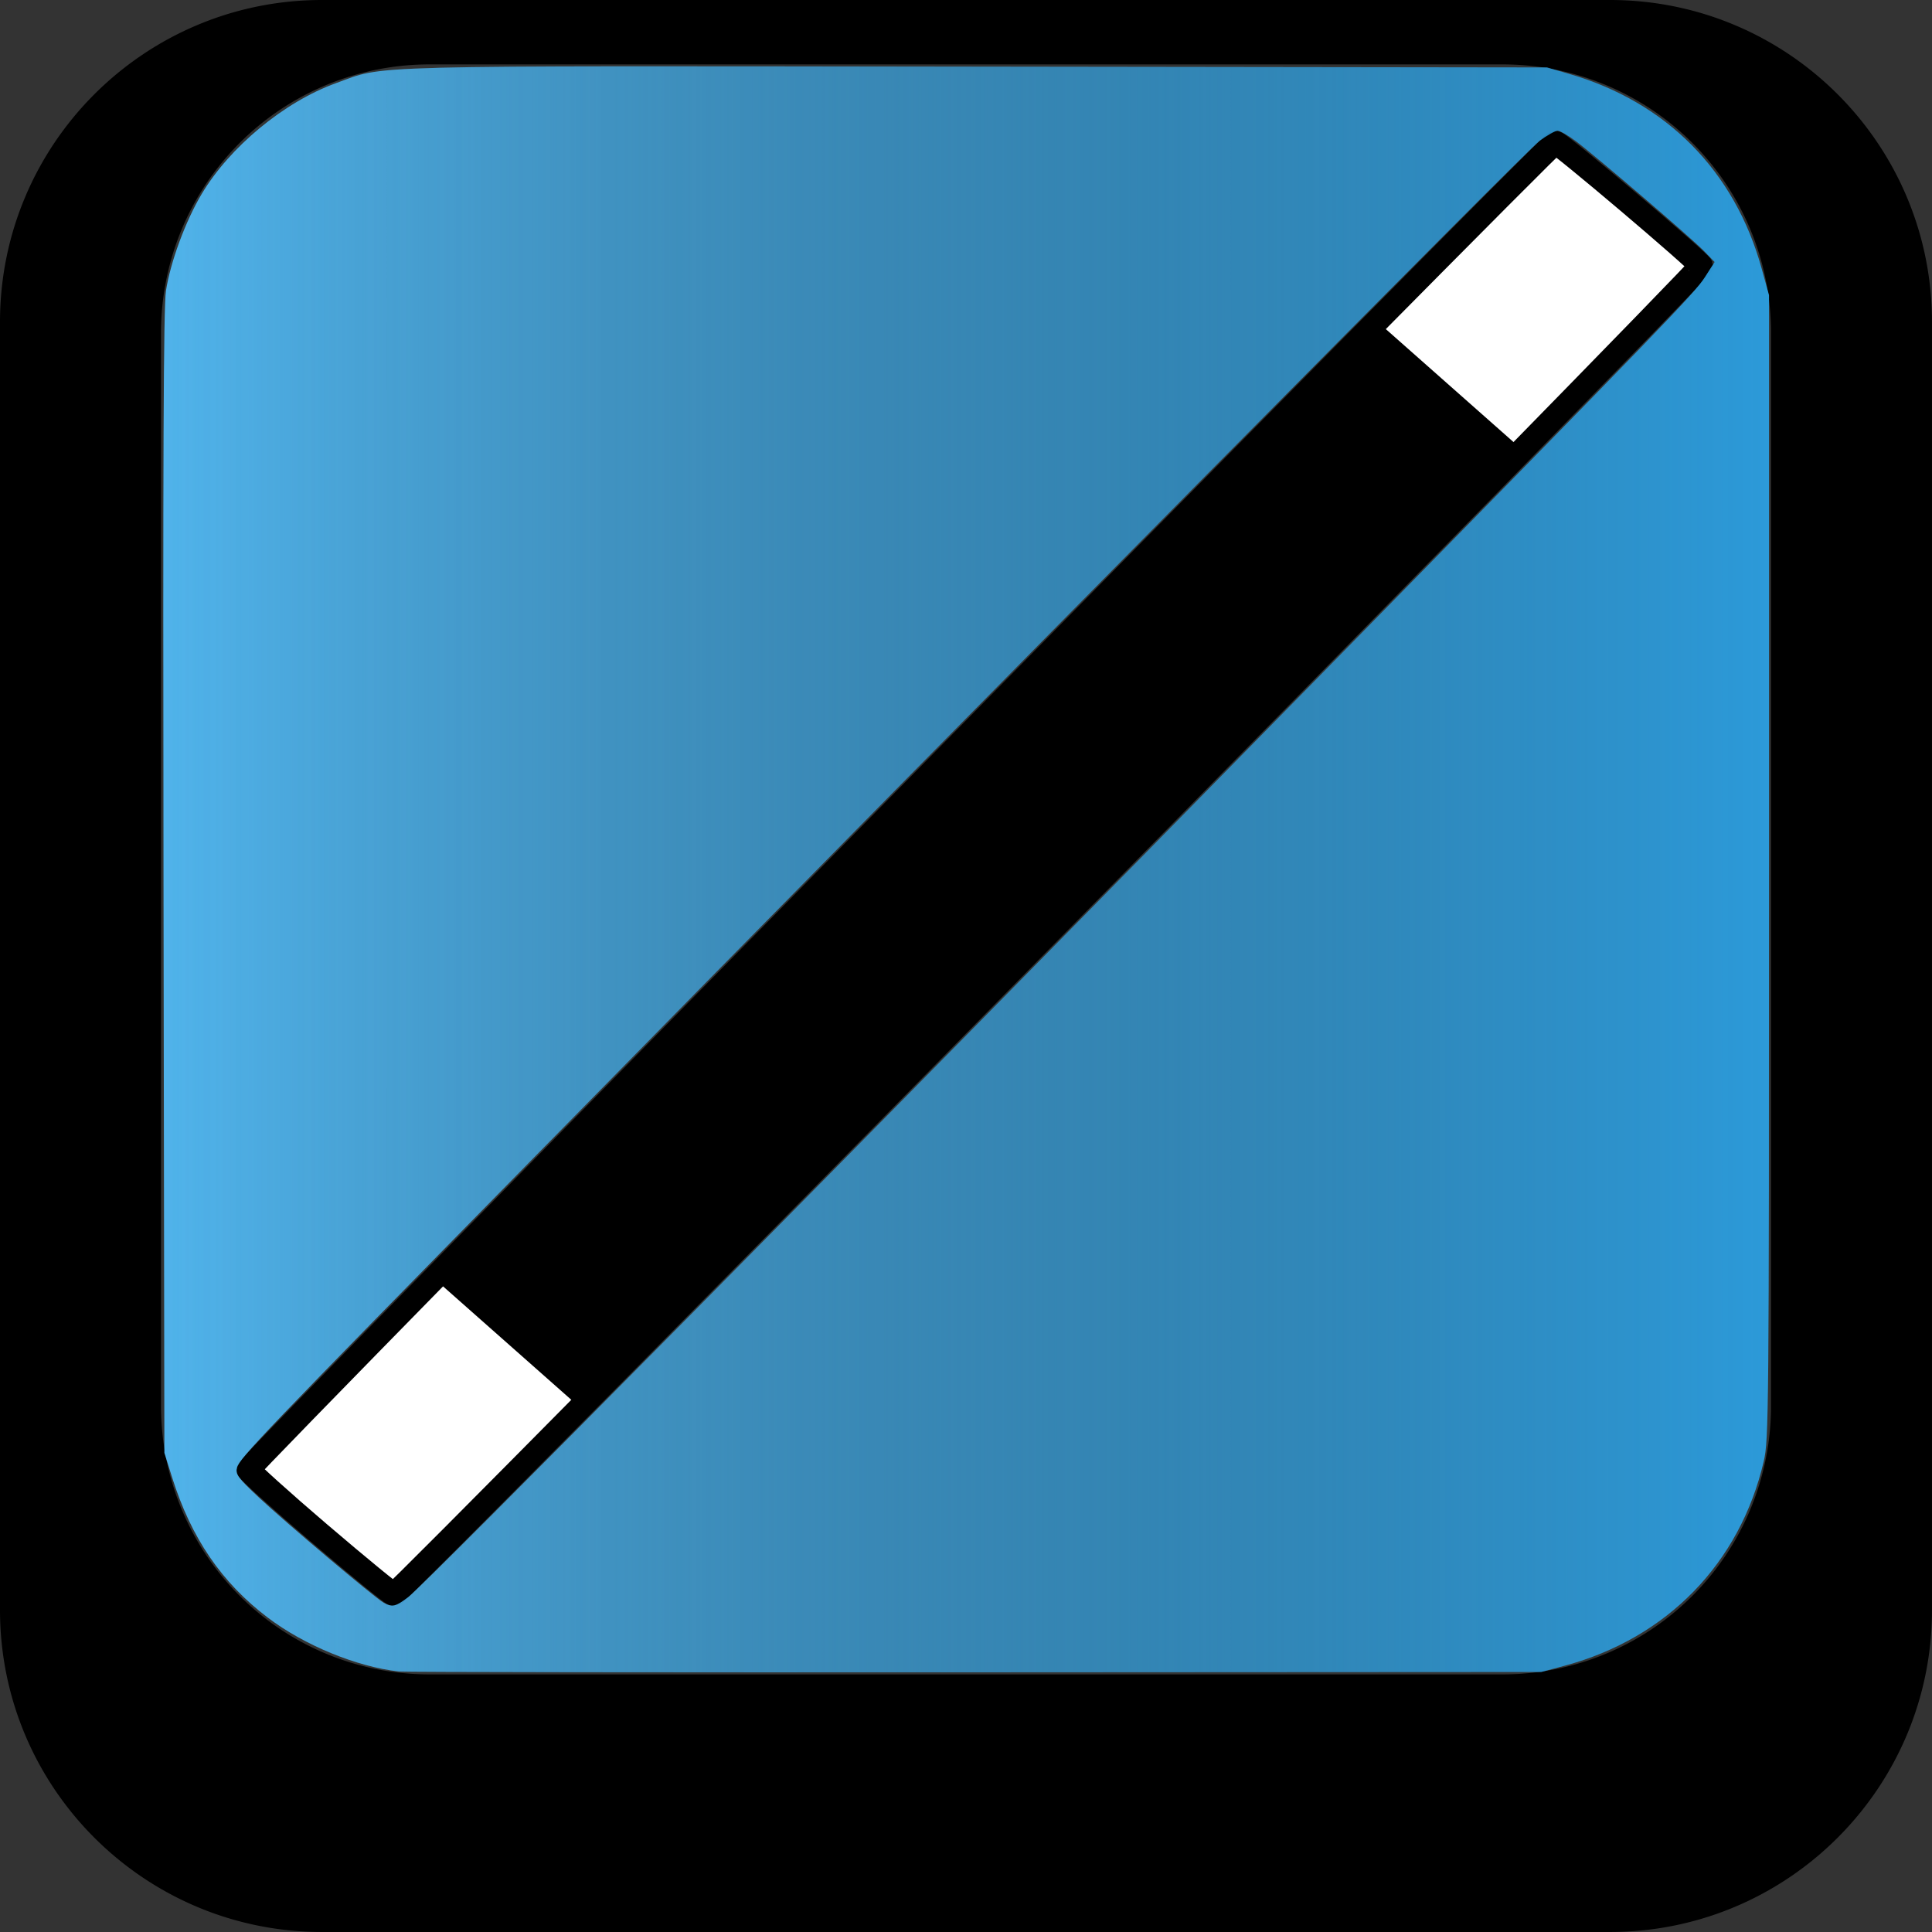
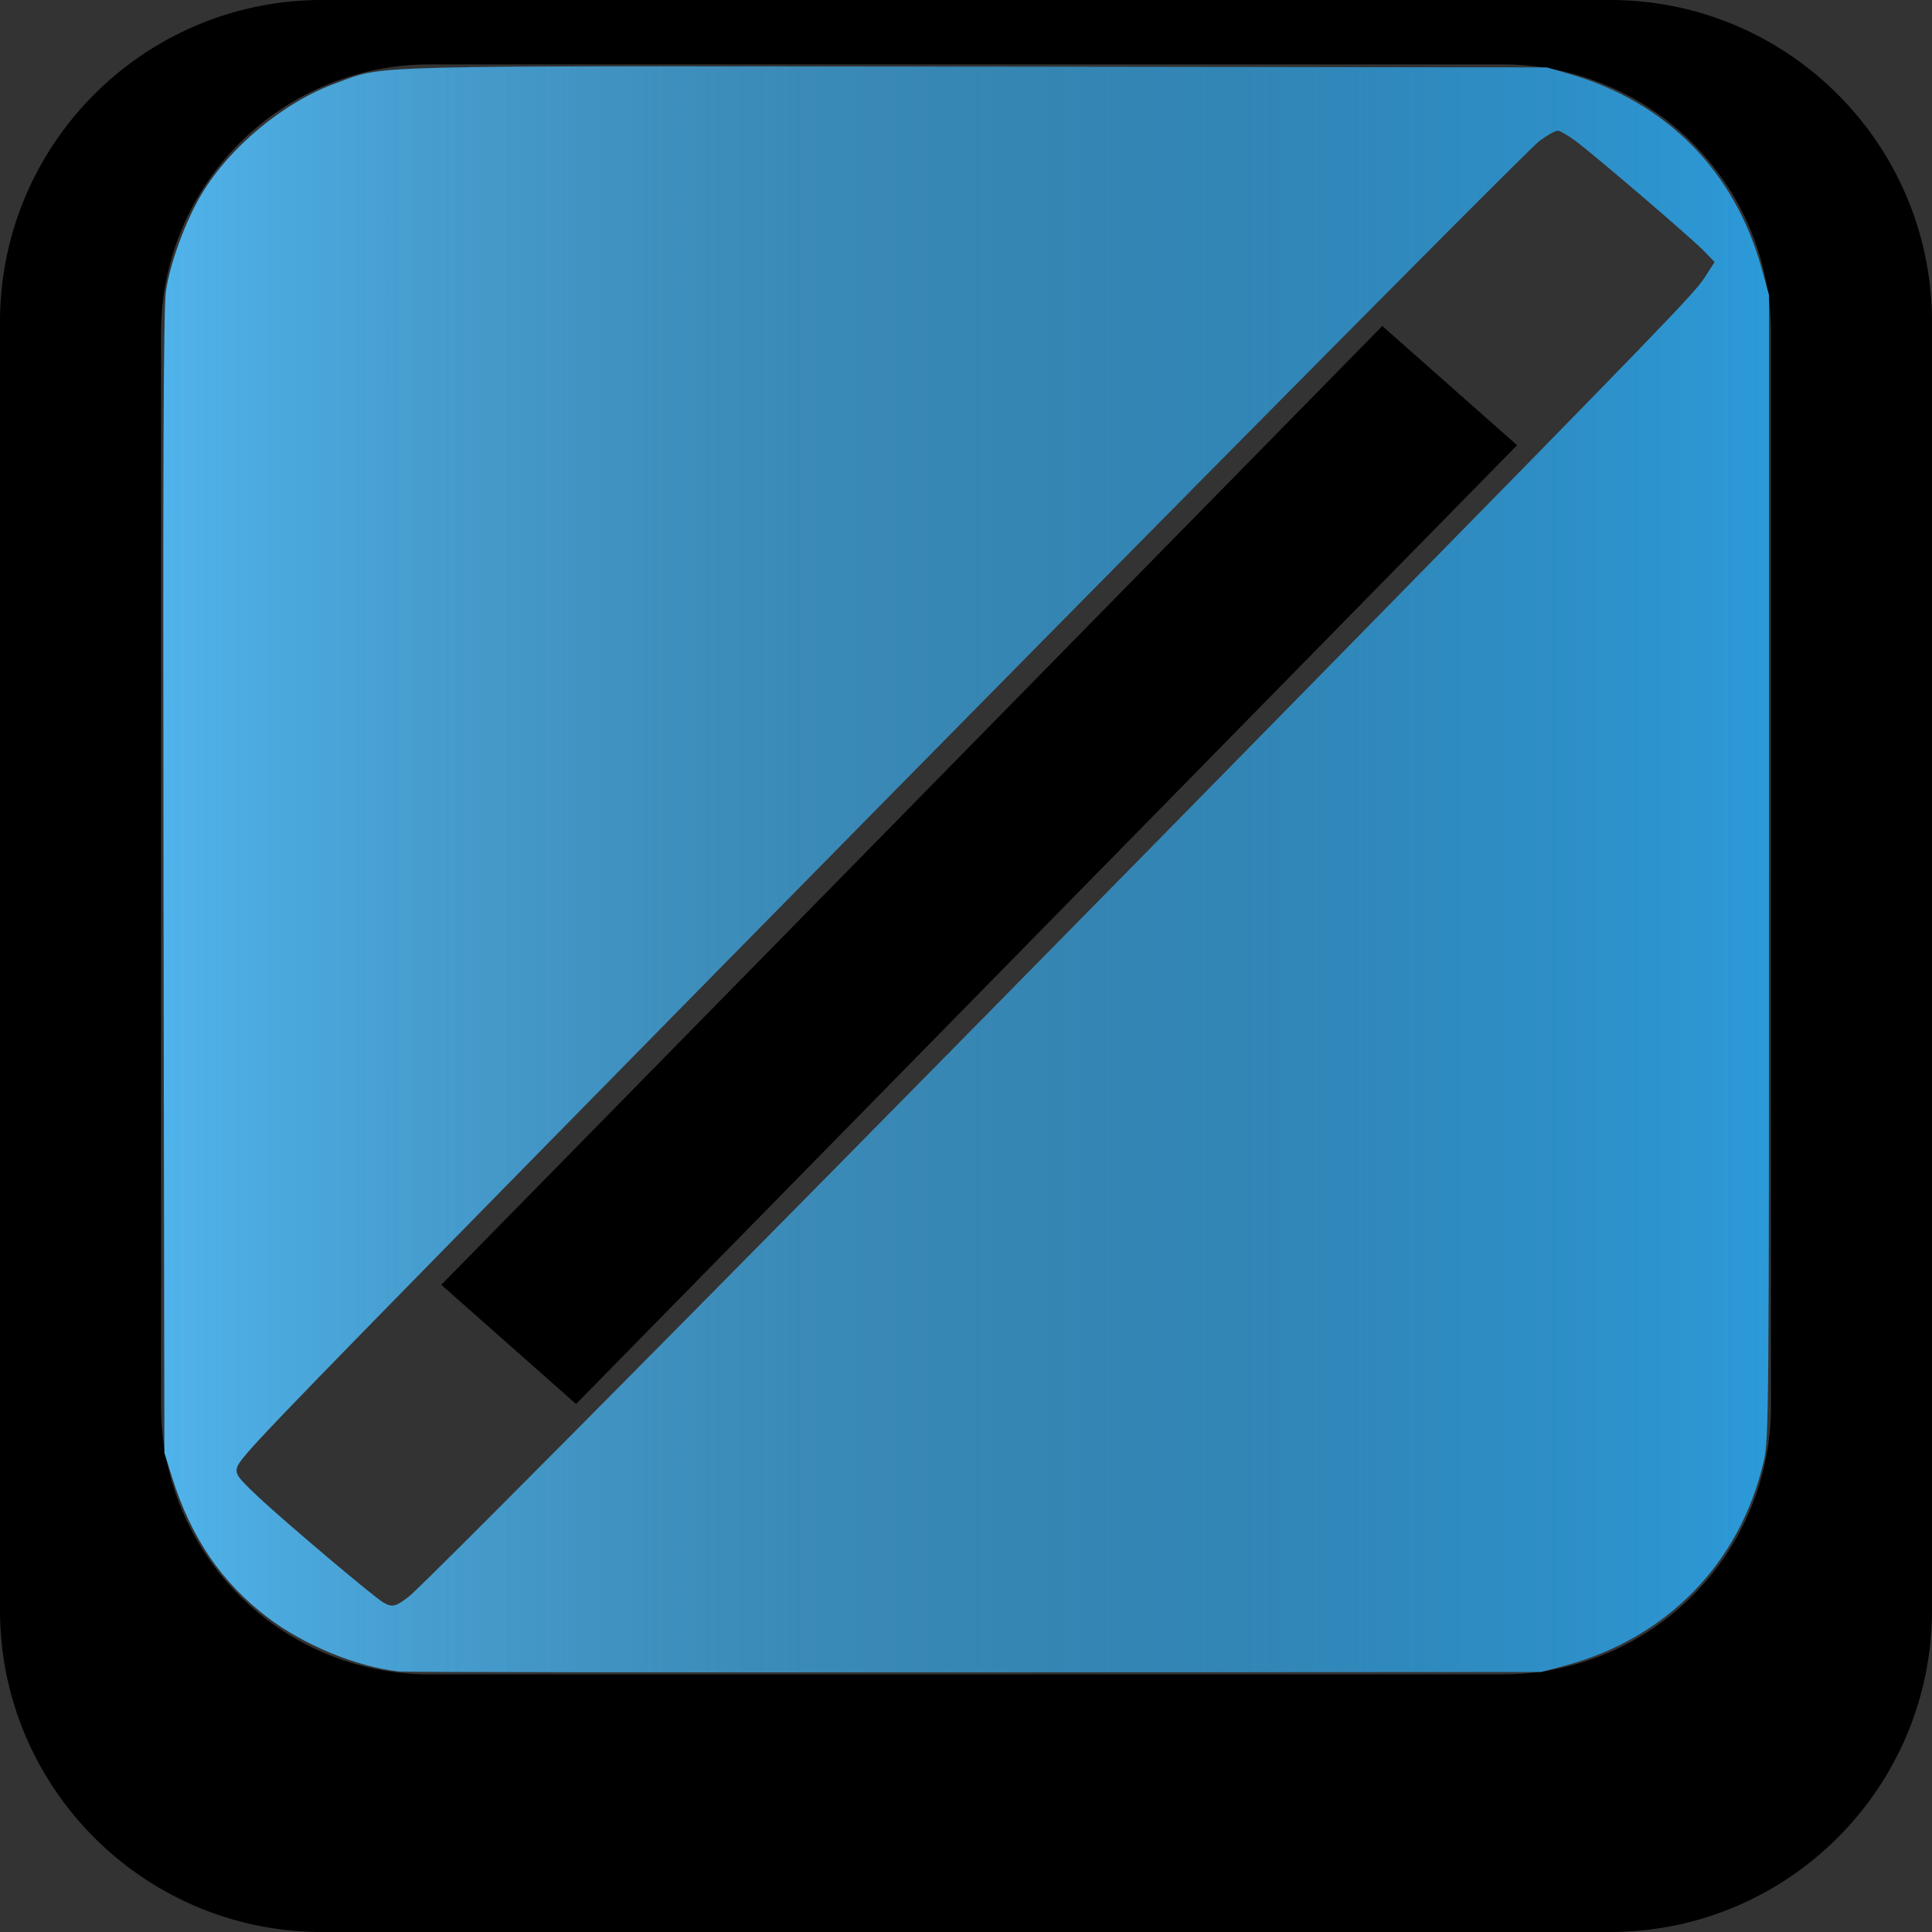
<svg xmlns="http://www.w3.org/2000/svg" xmlns:ns1="http://sodipodi.sourceforge.net/DTD/sodipodi-0.dtd" xmlns:ns2="http://www.inkscape.org/namespaces/inkscape" xmlns:xlink="http://www.w3.org/1999/xlink" viewBox="-6.4 -6.4 128 128" aria-hidden="true" role="img" class="iconify iconify--emojione-monotone" preserveAspectRatio="xMidYMid meet" fill="#000000" stroke="#000000" stroke-width="0.001" version="1.1" id="svg115" ns1:docname="typing_wiz_logo.svg" ns2:version="1.1.2 (0a00cf5339, 2022-02-04)" width="128" height="128" ns2:export-filename="/home/pbrown/dev/typing/typing_ui/attic/img/typing_wiz_logo.png" ns2:export-xdpi="96" ns2:export-ydpi="96">
  <rect x="-6.4" y="-6.4" width="128" height="128" fill="#333333" stroke="none" />
  <defs id="defs119">
    <linearGradient ns2:collect="always" id="linearGradient1640">
      <stop style="stop-color:#2c9ad9;stop-opacity:0;" offset="0" id="stop1638" />
      <stop style="stop-color:#2c9ad9;stop-opacity:1;" offset="1" id="stop1636" />
    </linearGradient>
    <linearGradient ns2:collect="always" id="linearGradient1181">
      <stop style="stop-color:#50b3eb;stop-opacity:1;" offset="0" id="stop1177" />
      <stop style="stop-color:#50b3eb;stop-opacity:0;" offset="1" id="stop1179" />
    </linearGradient>
    <clipPath clipPathUnits="userSpaceOnUse" id="clipPath2600">
      <g ns2:label="Clip" id="use2602">
        <g id="g3559" transform="matrix(1.207,0,0,1.139,-4.187,-7.409)">
          <path style="fill:#ffffff;stroke-width:0.5;stroke-linecap:square;stroke-linejoin:bevel;stroke-miterlimit:4;stroke-dasharray:none" d="m 20.249,42.601 c -0.793,-0.727 -1.442,-1.355 -1.442,-1.395 0,-0.098 26.399,-28.841 26.489,-28.841 0.081,0 2.915,2.576 2.952,2.684 0.028,0.079 -26.392,28.874 -26.493,28.874 -0.036,0 -0.714,-0.595 -1.507,-1.322 z" id="path3553" />
-           <path style="fill:#ffffff;stroke-width:0.5;stroke-linecap:square;stroke-linejoin:bevel;stroke-miterlimit:4;stroke-dasharray:none" d="m 12.9,50.475 c -0.793,-0.727 -1.442,-1.355 -1.442,-1.395 0,-0.098 26.399,-28.841 26.489,-28.841 0.081,0 2.915,2.576 2.952,2.684 0.028,0.079 -26.392,28.874 -26.493,28.874 -0.036,0 -0.714,-0.595 -1.507,-1.322 z" id="path3555" />
-           <path d="M 43.172,17.623 16.542,46.618" stroke="#000000" stroke-width="4.214" id="path3557" />
        </g>
      </g>
    </clipPath>
    <linearGradient ns2:collect="always" xlink:href="#linearGradient1181" id="linearGradient1183" x1="10.819" y1="57.596" x2="117.201" y2="57.596" gradientUnits="userSpaceOnUse" gradientTransform="translate(-6.4,-6.4)" />
    <linearGradient ns2:collect="always" xlink:href="#linearGradient1640" id="linearGradient1642" x1="10.819" y1="57.596" x2="117.201" y2="57.596" gradientUnits="userSpaceOnUse" />
  </defs>
  <ns1:namedview id="namedview117" pagecolor="#505050" bordercolor="#eeeeee" borderopacity="1" ns2:pageshadow="0" ns2:pageopacity="0" ns2:pagecheckerboard="0" showgrid="false" ns2:zoom="5.371094" ns2:cx="44.031998" ns2:cy="55.57527" ns2:window-width="1916" ns2:window-height="1034" ns2:window-x="1920" ns2:window-y="21" ns2:window-maximized="1" ns2:current-layer="SVGRepo_iconCarrier" width="128px" />
  <g id="SVGRepo_bgCarrier" stroke-width="0" />
  <g id="SVGRepo_tracerCarrier" stroke-linecap="round" stroke-linejoin="round" stroke="#cccccc" stroke-width="0.896" />
  <g id="SVGRepo_iconCarrier">
    <path d="M 100.267,-6.4 H 14.933 c -11.778,0 -21.333,9.551 -21.333,21.333 v 85.333 c 0,11.782 9.555,21.333 21.333,21.333 h 85.333 c 11.782,0 21.333,-9.551 21.333,-21.333 V 14.933 c 0,-11.782 -9.551,-21.333 -21.333,-21.333 z m 10.667,93.154 A 17.775,17.775 0 0 1 93.158,104.533 H 22.046 A 17.779,17.779 0 0 1 4.267,86.754 V 15.646 A 17.779,17.779 0 0 1 22.046,-2.133 H 93.158 A 17.775,17.775 0 0 1 110.933,15.646 Z" fill="#000000" id="path100" style="fill:#000000;fill-opacity:1;stroke-width:0;stroke-miterlimit:4;stroke-dasharray:none" ns2:export-filename="/home/pbrown/dev/typing/typing_ui/attic/img/typing_wiz_logo.png" ns2:export-xdpi="96" ns2:export-ydpi="96" />
    <g id="g2590" transform="matrix(2.574,0,0,2.43,-19.599,-26.473)" ns2:export-filename="/home/pbrown/dev/typing/typing_ui/attic/img/typing_wiz_logo.png" ns2:export-xdpi="96" ns2:export-ydpi="96">
-       <path style="fill:#ffffff;stroke-width:0.631;stroke-linecap:square;stroke-linejoin:bevel;stroke-miterlimit:4;stroke-dasharray:none" d="m 13.354,50.073 c -1.007,-0.912 -1.831,-1.7 -1.831,-1.75 0,-0.123 33.521,-36.179 33.636,-36.179 0.102,0 3.701,3.231 3.749,3.366 0.035,0.099 -33.513,36.221 -33.641,36.221 -0.045,0 -0.906,-0.747 -1.913,-1.659 z" id="path499-4" />
      <g id="g3568" transform="matrix(0.903,0.007,-0.006,0.908,3.563,2.47)" style="stroke-width:5.248;stroke-miterlimit:4;stroke-dasharray:none">
        <path d="M 43.172,17.623 16.542,46.618" stroke="#000000" stroke-width="4.214" id="path104" style="stroke-width:5.248;stroke-miterlimit:4;stroke-dasharray:none" />
      </g>
    </g>
    <path style="fill:url(#linearGradient1183);fill-opacity:1;stroke-width:0;stroke-linecap:square;stroke-linejoin:bevel" d="m 20.038,104.342 c -2.802,-0.312 -6.263,-1.732 -8.686,-3.564 -3.062,-2.316 -5.092,-5.288 -6.351,-9.299 l -0.51,-1.623 -0.057,-37.795 c -0.042,-28.089 -0.001,-38.153 0.16,-39.191 0.296,-1.908 1.292,-4.611 2.36,-6.404 1.869,-3.139 5.469,-6.113 8.905,-7.356 3.347,-1.211 0.807,-1.146 42.442,-1.091 l 37.792,0.05 1.489,0.433 c 6.436,1.869 10.945,6.43 12.729,12.877 l 0.49,1.771 v 37.888 c 0,36.333 -0.014,37.949 -0.348,39.377 -1.577,6.758 -6.411,11.722 -13.189,13.542 l -1.544,0.415 -37.516,0.021 C 37.571,104.405 20.396,104.382 20.038,104.342 Z m 0.628,-4.944 C 21.749,98.571 49.469,70.546 81.577,37.818 104.051,14.911 105.872,13.026 106.555,11.961 l 0.643,-1.002 -0.712,-0.735 c -0.821,-0.848 -7.1,-6.23 -8.479,-7.268 -0.51,-0.384 -1.055,-0.698 -1.21,-0.698 -0.155,0 -0.692,0.301 -1.193,0.669 C 94.732,3.566 60.253,38.426 28.958,70.307 10.994,88.608 9.461,90.209 9.303,90.838 c -0.111,0.44 0.046,0.655 1.442,1.967 1.731,1.628 7.682,6.649 8.269,6.978 0.572,0.321 0.797,0.268 1.652,-0.385 z" id="path871" />
    <path style="fill:url(#linearGradient1642);fill-opacity:1;stroke-width:0;stroke-linecap:square;stroke-linejoin:bevel" d="m 26.438,110.742 c -2.802,-0.312 -6.263,-1.732 -8.686,-3.564 -3.062,-2.316 -5.092,-5.288 -6.351,-9.299 l -0.51,-1.623 -0.057,-37.795 c -0.042,-28.089 -0.001,-38.153 0.16,-39.191 0.296,-1.908 1.292,-4.611 2.36,-6.404 1.869,-3.139 5.469,-6.113 8.905,-7.356 3.347,-1.211 0.807,-1.146 42.442,-1.091 l 37.792,0.05 1.489,0.433 c 6.436,1.869 10.945,6.43 12.729,12.877 l 0.49,1.771 v 37.888 c 0,36.333 -0.014,37.949 -0.348,39.377 -1.577,6.758 -6.411,11.722 -13.189,13.542 l -1.544,0.415 -37.516,0.021 C 43.971,110.805 26.796,110.782 26.438,110.742 Z m 0.628,-4.944 C 28.149,104.971 55.869,76.946 87.977,44.218 110.451,21.311 112.272,19.426 112.955,18.361 l 0.643,-1.002 -0.712,-0.735 c -0.821,-0.848 -7.1,-6.23 -8.479,-7.268 -0.51,-0.384 -1.055,-0.698 -1.21,-0.698 -0.155,0 -0.692,0.301 -1.193,0.669 -0.872,0.64 -35.352,35.5 -66.646,67.381 -17.964,18.301 -19.497,19.902 -19.655,20.531 -0.111,0.44 0.046,0.655 1.442,1.967 1.731,1.628 7.682,6.649 8.269,6.978 0.572,0.321 0.797,0.268 1.652,-0.385 z" id="path1338" transform="translate(-6.4,-6.4)" />
  </g>
</svg>